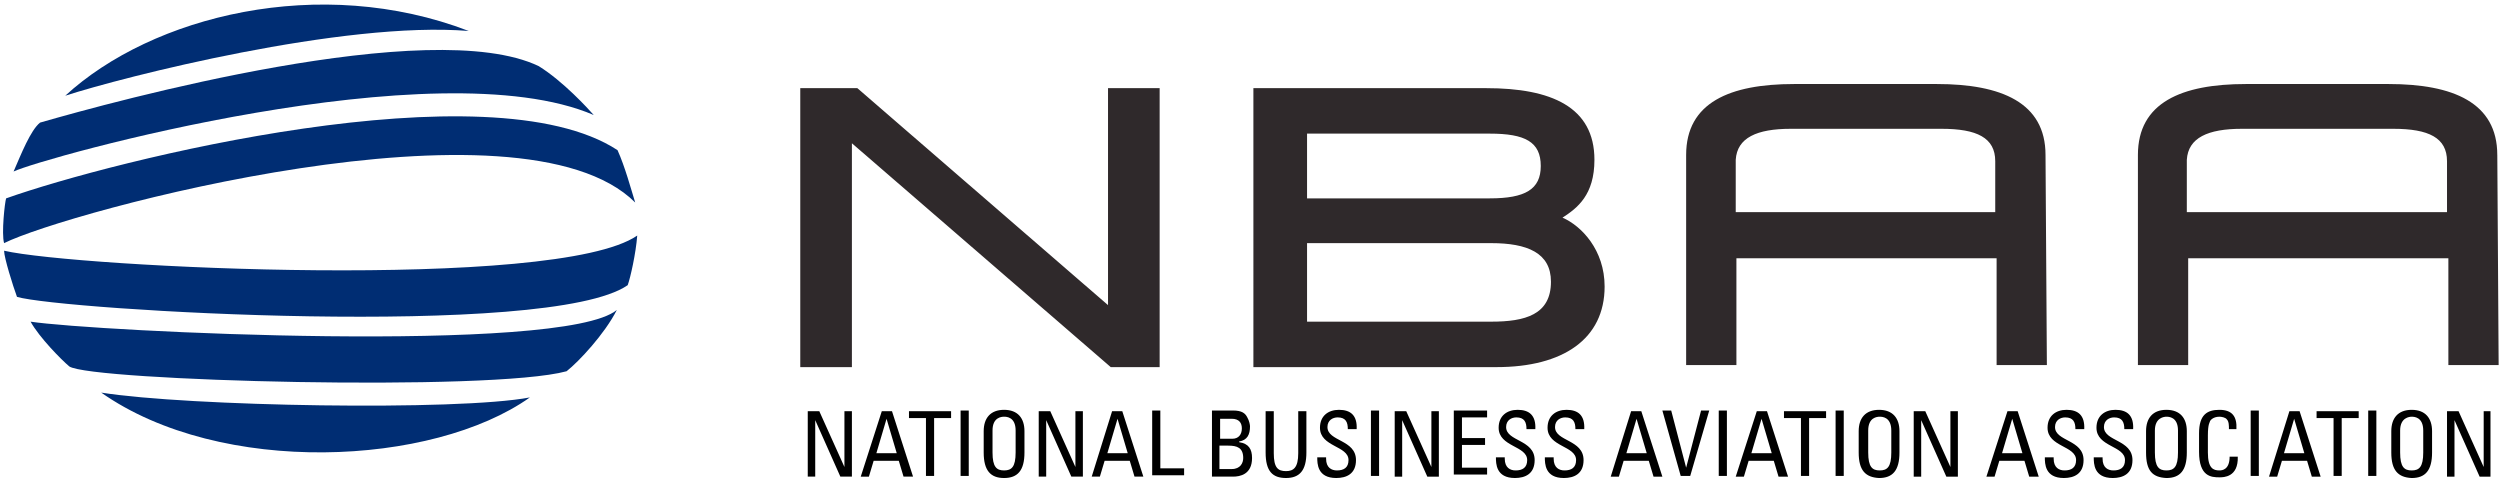
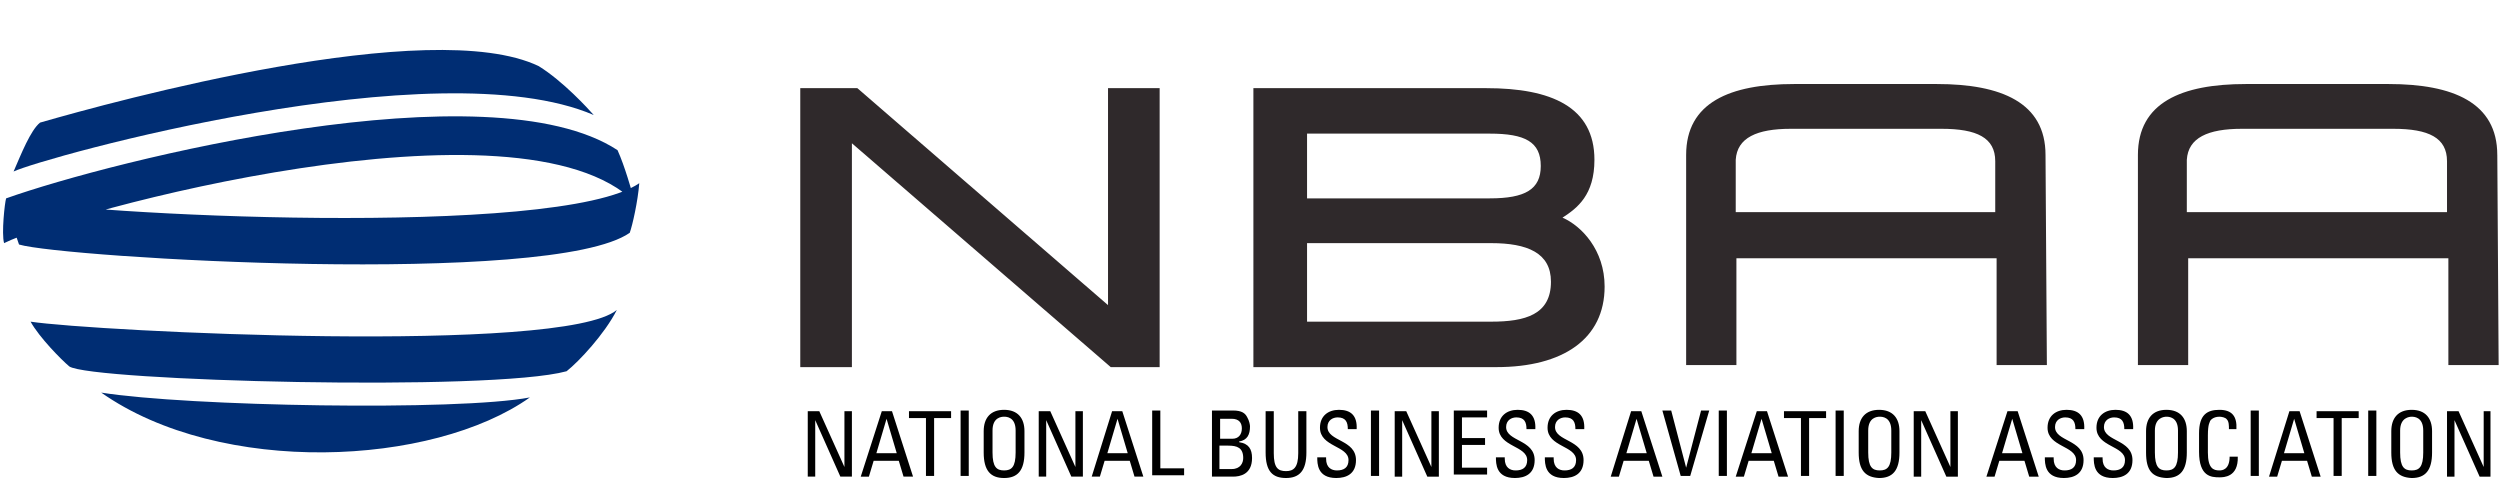
<svg xmlns="http://www.w3.org/2000/svg" height="54" viewBox="0 0 280 54" width="280">
  <g fill="none">
    <g fill="#002d73">
-       <path d="m7.304 10.723c9.74-8.949 28.533-13.654 45.196-7.253-14-1.157-38.804 5.169-45.196 7.252" />
      <path d="m4.49 13.731c8.292-2.391 43.75-12.111 55.846-6.325 2.74 1.697 5.554 4.783 6.163 5.477-17.576-7.56-61.707 4.783-64.978 6.326.837-1.929 1.902-4.629 2.967-5.478" />
-       <path d="m.685 22.217c11.945-4.243 54.098-14.811 68.478-5.4.837 1.852 1.522 4.397 1.978 5.863-12.858-12.806-63.76 1.08-70.684 4.551-.305-1.08.076-4.551.228-5.014m-.228 5.863c7.989 1.851 61.858 4.551 70.913-1.697-.153 2.006-.761 4.706-1.066 5.554-8.75 6.094-63.532 2.777-68.402 1.312-.456-1.235-1.445-4.399-1.445-5.169" />
+       <path d="m.685 22.217c11.945-4.243 54.098-14.811 68.478-5.4.837 1.852 1.522 4.397 1.978 5.863-12.858-12.806-63.76 1.08-70.684 4.551-.305-1.08.076-4.551.228-5.014c7.989 1.851 61.858 4.551 70.913-1.697-.153 2.006-.761 4.706-1.066 5.554-8.75 6.094-63.532 2.777-68.402 1.312-.456-1.235-1.445-4.399-1.445-5.169" />
      <path d="m3.424 36.026c7.076 1.08 59.652 3.703 65.663-1.312-1.37 2.7-4.26 5.786-5.63 6.866-8.446 2.314-53.337 1.08-55.696-.54-.913-.771-3.348-3.24-4.337-5.014m7.913 7.945c9.663 1.543 39.946 2.083 48.01.54-10.88 7.715-34.619 8.872-48.01-.54" />
    </g>
    <path d="m89.63 9.874h6.392l28.076 24.3v-24.3h5.782v31.243h-5.478l-28.989-25.071v25.071h-5.783z" fill="#2f292b" />
    <path d="m27.01 26.769c3.805 0 6.697-.772 6.697-4.475 0-3.24-2.664-4.32-6.696-4.32h-20.621v8.795zm-.15-13.809c3.956 0 5.706-1.003 5.706-3.626 0-2.7-1.75-3.625-5.706-3.625h-20.47v7.251zm-26.48-12.343h26.098c7.229 0 12.098 2.083 12.098 8.023 0 3.934-1.902 5.4-3.576 6.48 2.13.926 4.717 3.626 4.717 7.714 0 5.863-4.64 9.026-12.097 9.026h-27.24zm54.022 13.963v-5.94c.152-2.469 2.359-3.471 6.163-3.471h16.892c3.956 0 6.01 1.002 6.01 3.625v5.709h-29.065zm34.696-6.48c0-5.863-4.946-7.946-12.174-7.946h-15.978c-7.229 0-12.098 2.083-12.098 7.946v23.529h5.63v-11.959h29.142v11.96h5.63zm15.826 6.48v-5.94c.152-2.469 2.359-3.471 6.163-3.471h16.967c3.957 0 6.011 1.002 6.011 3.625v5.709h-29.141zm34.772-6.48c0-5.863-4.946-7.946-12.174-7.946h-15.979c-7.228 0-12.097 2.083-12.097 7.946v23.529h5.63v-11.959h29.141v11.96h5.63l-.15-23.53z" fill="#2f292b" transform="translate(140 9.257)" />
    <path d="m5.63.54v7.329h-1.293l-2.815-6.326v6.326h-.837v-7.329h1.293l2.815 6.249v-6.249zm3.348 0h1.142l2.358 7.329h-1.065l-.533-1.775h-2.815l-.532 1.776h-.913zm.533.849-1.141 3.857h2.282zm7.228-.849v.771h-1.902v6.48h-.913v-6.48h-1.902v-.771zm1.978 7.251h-.913v-7.328h.913zm1.674-2.622v-2.392c0-1.466.761-2.391 2.283-2.391s2.283.925 2.283 2.391v2.393c0 2.005-.761 2.854-2.283 2.854s-2.283-.849-2.283-2.854zm3.576 0v-2.469c0-1.543-1.065-1.543-1.293-1.543-.304 0-1.294.077-1.294 1.543v2.469c0 1.62.457 2.005 1.294 2.005s1.293-.385 1.293-2.005zm7.533-4.629v7.329h-1.293l-2.816-6.326v6.326h-.837v-7.329h1.294l2.815 6.249v-6.249zm3.272 0h1.141l2.359 7.329h-.99l-.532-1.775h-2.815l-.533 1.775h-.913zm.608.849-1.14 3.857h2.282zm3.881 6.402v-7.328h.913v6.48h2.663v.771h-3.576zm6.696 0v-7.328h2.358c.99 0 1.37.308 1.598.771.228.386.304.849.304 1.003 0 .926-.304 1.543-1.217 1.697v.077c1.065.155 1.446.772 1.446 1.775 0 1.851-1.37 2.083-2.13 2.083h-2.36v-.079zm.913-4.165h1.37c.684 0 1.064-.463 1.064-1.157 0-.618-.304-1.08-1.141-1.08h-1.293zm0 3.394h1.293c.99 0 1.294-.694 1.294-1.234 0-1.157-.685-1.389-1.674-1.389h-.99v2.623zm5.097-6.48h.913v4.706c0 1.62.457 2.005 1.37 2.005.837 0 1.37-.385 1.37-2.005v-4.706h.913v4.629c0 2.005-.761 2.854-2.283 2.854s-2.283-.772-2.283-2.854zm6.773 5.091v.232c0 1.003.608 1.311 1.217 1.311.76 0 1.293-.308 1.293-1.157 0-1.62-3.196-1.466-3.196-3.626 0-1.311.913-2.005 2.13-2.005 1.294 0 2.055.617 1.979 2.16h-.99c0-.772-.227-1.312-1.14-1.312-.533 0-1.142.309-1.142 1.08 0 1.62 3.196 1.389 3.196 3.703 0 1.543-1.065 2.006-2.207 2.006-2.13 0-2.13-1.62-2.13-2.314h.99v-.079zm5.934 2.16h-.913v-7.328h.913zm6.696-7.251v7.329h-1.294l-2.815-6.326v6.326h-.837v-7.329h1.293l2.816 6.249v-6.249zm1.673 7.251v-7.328h3.729v.771h-2.815v2.315h2.586v.771h-2.586v2.546h2.815v.771h-3.729zm5.707-2.16v.232c0 1.003.609 1.311 1.217 1.311.761 0 1.294-.308 1.294-1.157 0-1.62-3.196-1.466-3.196-3.626 0-1.311.913-2.005 2.13-2.005 1.294 0 2.055.617 1.979 2.16h-.99c0-.772-.227-1.312-1.14-1.312-.533 0-1.142.309-1.142 1.08 0 1.62 3.196 1.389 3.196 3.703 0 1.543-1.065 2.006-2.207 2.006-2.13 0-2.13-1.62-2.13-2.314h.989v-.079zm5.478 0v.232c0 1.003.609 1.311 1.218 1.311.76 0 1.293-.308 1.293-1.157 0-1.62-3.196-1.466-3.196-3.626 0-1.311.914-2.005 2.13-2.005 1.294 0 2.055.617 1.98 2.16h-.99c0-.772-.228-1.312-1.141-1.312-.533 0-1.142.309-1.142 1.08 0 1.62 3.196 1.389 3.196 3.703 0 1.543-1.065 2.006-2.206 2.006-2.13 0-2.13-1.62-2.13-2.314h.988v-.079zm8.674-5.091h1.141l2.36 7.329h-.99l-.533-1.775h-2.815l-.532 1.775h-.913zm.609.849-1.141 3.857h2.282zm6.011 6.402h-1.065l-2.055-7.328h.989l1.674 6.403 1.674-6.403h.913zm4.108 0h-.913v-7.328h.913zm3.348-7.251h1.142l2.358 7.329h-1.065l-.533-1.775h-2.815l-.532 1.775h-.913zm.533.849-1.141 3.857h2.282zm7.228-.849v.771h-1.902v6.48h-.913v-6.48h-1.902v-.771zm1.978 7.251h-.913v-7.328h.913zm1.674-2.622v-2.392c0-1.466.761-2.391 2.283-2.391s2.283.925 2.283 2.391v2.393c0 2.005-.761 2.854-2.283 2.854-1.522-.077-2.283-.849-2.283-2.854zm3.652 0v-2.469c0-1.543-1.065-1.543-1.293-1.543-.304 0-1.293.077-1.293 1.543v2.469c0 1.62.456 2.005 1.293 2.005s1.293-.385 1.293-2.005zm7.457-4.629v7.329h-1.293l-2.816-6.326v6.326h-.837v-7.329h1.294l2.815 6.249v-6.249zm5.554 0h1.142l2.358 7.329h-1.065l-.532-1.775h-2.816l-.532 1.775h-.913zm.533.849-1.141 3.857h2.282zm4.641 4.242v.232c0 1.003.609 1.311 1.218 1.311.76 0 1.293-.308 1.293-1.157 0-1.62-3.196-1.466-3.196-3.626 0-1.311.914-2.005 2.13-2.005 1.294 0 2.055.617 1.98 2.16h-.99c0-.772-.228-1.312-1.141-1.312-.533 0-1.142.309-1.142 1.08 0 1.62 3.196 1.389 3.196 3.703 0 1.543-1.065 2.006-2.206 2.006-2.13 0-2.13-1.62-2.13-2.314h.988v-.079zm5.479 0v.232c0 1.003.608 1.311 1.217 1.311.76 0 1.293-.308 1.293-1.157 0-1.62-3.195-1.466-3.195-3.626 0-1.311.913-2.005 2.13-2.005 1.294 0 2.055.617 1.978 2.16h-.989c0-.772-.228-1.312-1.141-1.312-.533 0-1.141.309-1.141 1.08 0 1.62 3.195 1.389 3.195 3.703 0 1.543-1.065 2.006-2.206 2.006-2.13 0-2.13-1.62-2.13-2.314h.989v-.079zm4.869-.462v-2.392c0-1.466.761-2.391 2.283-2.391 1.521 0 2.282.925 2.282 2.391v2.393c0 2.005-.76 2.854-2.282 2.854-1.598-.077-2.283-.849-2.283-2.854zm3.576 0v-2.469c0-1.543-1.065-1.543-1.293-1.543-.229 0-1.294.077-1.294 1.543v2.469c0 1.62.457 2.005 1.294 2.005s1.293-.385 1.293-2.005zm5.707-2.623c0-.386 0-.849-.229-1.08-.152-.232-.608-.309-.837-.309-.76 0-1.065.463-1.065.54s-.228.232-.228 1.543v1.929c0 1.774.609 2.005 1.293 2.005.305 0 1.142-.077 1.142-1.543h.913c.076 2.315-1.598 2.315-2.055 2.315-.913 0-2.282-.077-2.282-2.855v-2.081c0-2.083.913-2.623 2.282-2.623 1.446 0 1.979.771 1.903 2.16h-.837zm3.348 5.245h-.914v-7.328h.914zm3.423-7.251h1.142l2.358 7.329h-.989l-.532-1.775h-2.816l-.532 1.775h-.913zm.533.849-1.141 3.857h2.282zm7.228-.849v.771h-1.902v6.48h-.913v-6.48h-1.902v-.771zm1.979 7.251h-.913v-7.328h.913zm1.673-2.622v-2.392c0-1.466.761-2.391 2.283-2.391s2.283.925 2.283 2.391v2.393c0 2.005-.761 2.854-2.283 2.854-1.522-.077-2.283-.849-2.283-2.854zm3.577 0v-2.469c0-1.543-1.066-1.543-1.294-1.543s-1.293.077-1.293 1.543v2.469c0 1.62.456 2.005 1.293 2.005s1.294-.385 1.294-2.005zm7.532-4.629v7.329h-1.217l-2.815-6.326v6.326h-.837v-7.329h1.293l2.815 6.249v-6.249z" fill="#000" transform="translate(89.783 45.514)" />
  </g>
</svg>